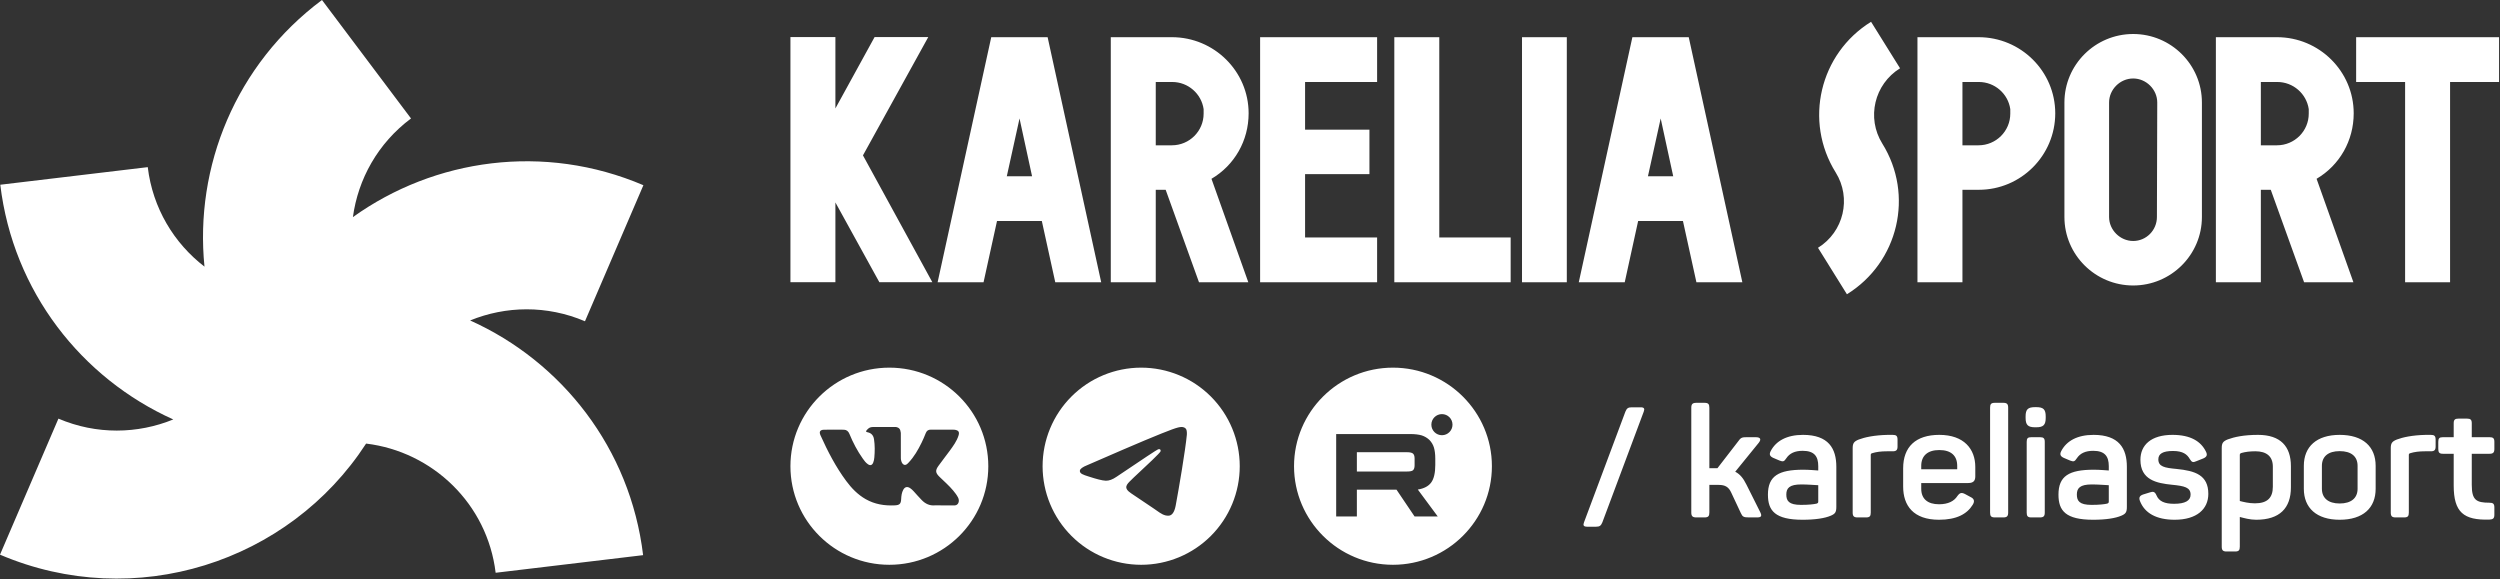
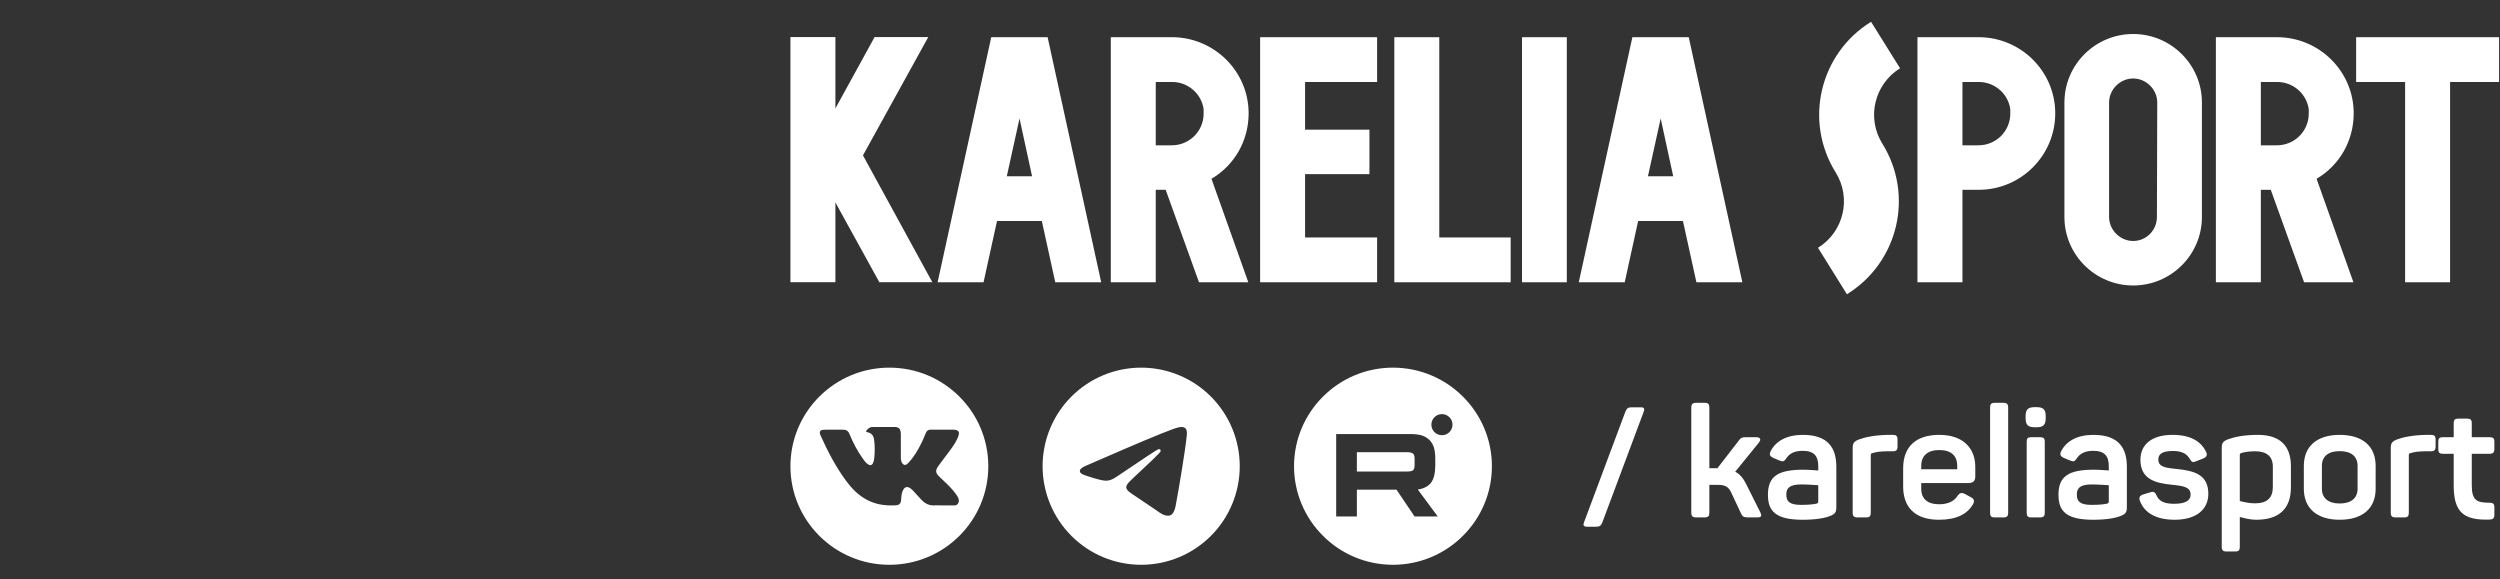
<svg xmlns="http://www.w3.org/2000/svg" width="1886" height="437" viewBox="0 0 1886 437" fill="none">
  <rect x="0" y="0" width="1886" height="437" fill="#333333" stroke="none" />
-   <path fill-rule="evenodd" clip-rule="evenodd" d="M354.672 241.749C381.495 230.784 412.535 230.098 441.299 242.361L485.375 139.721C410.501 107.793 327.864 119.651 266.229 163.789C270.112 135.167 285.031 108.05 310.069 89.371L242.9 0C177.715 48.654 146.709 125.889 154.259 201.151C131.307 183.487 115.184 157.05 111.467 126.092L0.216 139.362C9.902 219.94 61.528 285.312 130.72 316.429C103.892 327.391 72.857 328.084 44.08 315.817L0 418.438C101.842 461.882 217.996 424.28 276.189 334.634C326.254 340.676 367.643 379.975 373.91 432.095L485.164 418.808C475.482 338.239 423.856 272.863 354.667 241.749H354.672Z" fill="white" />
  <path fill-rule="evenodd" clip-rule="evenodd" d="M976.218 351.708C976.218 310.714 1009.7 277.351 1050.84 277.351C1092 277.351 1125.49 310.714 1125.49 351.708C1125.49 392.715 1092 426.073 1050.84 426.073C1009.7 426.073 976.218 392.715 976.218 351.708ZM651.024 117.218L703.367 212.913H663.396L630.224 152.725V212.913H596.303V27.985H630.224V81.801L659.78 27.985H700.272L651.019 117.218H651.024ZM790.325 28.054L830.752 212.962H796.094L785.959 166.74H752.14L741.985 212.962H707.33L747.797 28.054H790.325ZM769.135 89.364L759.534 132.962H778.589L769.135 89.364ZM913.935 134.886L941.734 212.962H904.53L879.381 143.174H871.901V212.962H837.98V28.054H884.062C915.986 28.054 941.962 53.81 941.962 85.474C941.962 106.126 931.318 124.666 913.935 134.886ZM884.306 61.85H871.901V109.615H884.062C897.287 109.615 908.016 98.91 908.016 85.731V82.319C906.353 70.753 896.353 61.85 884.306 61.85ZM950.629 212.962H1038.89V179.149H984.551V131.381H1033.1V97.843H984.551V61.85H1038.89V28.059H950.629V212.962ZM1085.79 28.054H1051.87V212.962H1139.64V179.149H1085.79V28.054ZM1273.98 28.054L1314.43 212.962H1279.78L1269.62 166.74H1235.81L1225.69 212.962H1191.02L1231.47 28.054H1273.98ZM1252.82 89.364L1243.21 132.962H1262.27L1252.82 89.364ZM1550.48 85.478C1550.48 117.299 1524.63 143.174 1492.83 143.174H1480.47V212.962H1446.53V28.054H1492.62C1524.54 28.054 1550.48 53.81 1550.48 85.478ZM1492.83 61.85H1480.47V109.615H1492.62C1505.82 109.615 1516.56 98.91 1516.56 85.731V82.319C1514.91 70.753 1504.87 61.85 1492.83 61.85ZM1661.12 77.32V163.707C1661.12 192.191 1637.86 215.37 1609.27 215.37C1580.64 215.37 1557.4 192.191 1557.4 163.707V77.32C1557.4 48.813 1580.64 25.65 1609.27 25.65C1637.86 25.65 1661.12 48.813 1661.12 77.32ZM1591.09 163.707C1591.09 173.503 1599.41 181.796 1609.27 181.796C1619.16 181.796 1627.18 173.699 1627.18 163.707L1627.43 77.297C1627.43 67.488 1619.11 59.208 1609.27 59.208C1599.41 59.208 1591.09 67.492 1591.09 77.32V163.707ZM1747.63 134.886L1775.42 212.962H1738.21L1713.07 143.174H1705.59V212.962H1671.66V28.054H1717.75C1749.66 28.054 1775.63 53.81 1775.63 85.478C1775.63 106.126 1765.01 124.666 1747.63 134.886ZM1717.98 61.85H1705.59V109.615H1717.75C1730.99 109.615 1741.72 98.91 1741.72 85.731V82.319C1740.03 70.753 1730.03 61.85 1717.98 61.85ZM1777.47 61.85H1814.41V212.962H1848.34V61.85H1885.29V28.059H1777.47V61.85ZM1420.02 108.335C1407.96 88.96 1413.97 63.526 1433.4 51.516L1411.53 16.441C1372.68 40.488 1360.7 91.392 1384.86 130.121C1396.91 149.456 1390.93 174.914 1371.5 186.937L1393.32 221.991C1432.22 197.939 1444.17 147.064 1420.02 108.332V108.335ZM1148.2 212.962H1182V28.054H1148.2V212.962ZM1208.81 394.084L1240.04 310.538C1240.87 308.321 1240.4 307.269 1237.7 307.269H1231.02C1228.32 307.269 1227.26 307.967 1226.2 310.538L1194.96 394.084C1194.13 396.301 1194.6 397.353 1197.42 397.353H1203.99C1206.69 397.353 1207.75 396.657 1208.81 394.084ZM1327.74 386.024L1317.51 365.577C1315.16 360.783 1312.57 357.631 1309.05 355.878L1326.8 334.028C1328.91 331.341 1328.09 329.82 1324.45 329.82H1318.69C1314.57 329.82 1313.52 329.82 1311.63 332.507L1295.65 353.192H1289.54V307.623C1289.54 304.819 1288.72 303.886 1285.79 303.886H1279.79C1276.86 303.886 1275.91 304.819 1275.91 307.623V386.608C1275.91 389.412 1276.86 390.346 1279.79 390.346H1285.79C1288.72 390.346 1289.54 389.412 1289.54 386.608V365.808H1296.6C1301.54 365.808 1304.11 367.447 1306 371.533L1313.29 387.072C1314.57 389.877 1315.39 390.346 1319.51 390.346H1325.5C1328.91 390.346 1329.39 389.179 1327.74 386.024ZM1335.85 340.22C1334.44 342.91 1335.26 344.304 1337.85 345.475L1342.54 347.464C1345.25 348.516 1345.96 348.165 1347.6 345.711C1350.07 341.974 1354.06 340.097 1359.94 340.097C1368.76 340.097 1371.69 344.304 1371.69 351.668V354.942C1369.69 354.826 1364.99 354.353 1360.42 354.353C1341.61 354.353 1333.73 359.147 1333.73 373.172C1333.73 385.319 1339.14 392.099 1359.94 392.099C1369.58 392.099 1376.75 390.929 1381.09 389.062C1384.38 387.659 1385.33 386.49 1385.33 382.397V352.136C1385.33 338.353 1379.45 328.067 1360.18 328.067C1347.95 328.067 1339.84 332.621 1335.85 340.22ZM1371.69 366.041V378.313C1371.69 379.36 1371.34 379.596 1370.4 379.947C1368.29 380.415 1364.64 380.881 1358.65 380.881C1349.48 380.881 1347.6 377.843 1347.6 373.053C1347.6 368.259 1349.95 365.459 1358.88 365.459C1363.47 365.459 1369.23 365.927 1371.69 366.041ZM1424.11 328.067C1413.65 328.3 1406.6 329.934 1402.25 331.574C1398.49 333.091 1397.66 334.493 1397.66 338.23V386.722C1397.66 389.412 1398.61 390.342 1401.3 390.342H1407.77C1410.48 390.342 1411.3 389.409 1411.3 386.722V343.254C1411.3 342.67 1411.41 342.088 1412.47 341.855C1415.53 340.917 1419.05 340.453 1423.64 340.453H1427.86C1430.57 340.453 1431.5 339.515 1431.5 336.828V331.688C1431.5 328.887 1430.57 328.067 1427.86 328.067H1424.11ZM1435.74 367.093C1435.74 381.468 1443.5 392.099 1462.77 392.099C1476.06 392.099 1483.92 387.773 1488.16 380.881C1489.81 378.308 1489.44 376.322 1486.75 375.039L1482.64 372.821C1479.82 371.3 1478.52 371.647 1476.64 374.219C1474.18 378.071 1469.71 380.415 1462.77 380.415C1454.19 380.415 1449.38 376.322 1449.38 368.728V364.402H1484.87C1488.98 364.402 1490.16 362.418 1490.16 359.377V352.25C1490.16 338.814 1481.7 328.064 1463.01 328.064C1445.26 328.064 1435.74 337.065 1435.74 353.302V367.093ZM1476.52 351.438V354.003H1449.38V351.438C1449.38 343.836 1454.19 339.515 1463.01 339.515C1471.94 339.515 1476.52 343.836 1476.52 351.438ZM1514.96 386.722V307.501C1514.96 304.819 1514.01 303.881 1511.31 303.881H1504.96C1502.14 303.881 1501.32 304.819 1501.32 307.501V386.722C1501.32 389.412 1502.14 390.342 1504.96 390.342H1511.31C1514.01 390.342 1514.96 389.409 1514.96 386.722ZM1536.1 307.15H1535.29C1529.88 307.15 1528.11 308.786 1528.11 314.163V315.215C1528.11 320.591 1529.88 322.34 1535.29 322.34H1536.1C1541.51 322.34 1543.28 320.591 1543.28 315.215V314.163C1543.28 308.789 1541.51 307.15 1536.1 307.15ZM1538.92 329.817H1532.46C1529.76 329.817 1528.94 330.64 1528.94 333.327V386.722C1528.94 389.412 1529.76 390.342 1532.46 390.342H1538.92C1541.62 390.342 1542.57 389.409 1542.57 386.722V333.327C1542.57 330.64 1541.62 329.817 1538.92 329.817ZM1555.03 340.22C1553.62 342.91 1554.45 344.304 1557.03 345.475L1561.73 347.464C1564.44 348.516 1565.14 348.165 1566.78 345.711C1569.25 341.974 1573.25 340.097 1579.12 340.097C1587.93 340.097 1590.87 344.304 1590.87 351.668V354.942C1588.87 354.826 1584.18 354.353 1579.59 354.353C1560.78 354.353 1552.91 359.147 1552.91 373.172C1552.91 385.319 1558.32 392.099 1579.12 392.099C1588.75 392.099 1595.93 390.929 1600.28 389.062C1603.57 387.659 1604.51 386.49 1604.51 382.397V352.136C1604.51 338.353 1598.63 328.067 1579.36 328.067C1567.14 328.067 1559.03 332.621 1555.03 340.22ZM1590.87 366.041V378.313C1590.87 379.36 1590.52 379.596 1589.58 379.947C1587.47 380.415 1583.83 380.881 1577.82 380.881C1568.66 380.881 1566.78 377.843 1566.78 373.053C1566.78 368.259 1569.13 365.459 1578.06 365.459C1582.65 365.459 1588.4 365.927 1590.87 366.041ZM1614.73 346.877C1614.73 362.066 1626.95 364.52 1638.46 365.691C1647.99 366.625 1652.58 367.675 1652.58 373.167C1652.58 377.724 1648.46 380.061 1640.11 380.061C1632.95 380.061 1628.72 378.194 1626.83 373.636C1625.66 370.946 1624.37 370.595 1622.02 371.419L1616.74 373.049C1614.03 373.987 1613.43 375.507 1614.38 377.957C1617.91 387.072 1626.72 392.099 1640.58 392.099C1657.27 392.099 1665.96 384.036 1665.96 372.585C1665.96 358.329 1655.99 355.177 1642 353.771C1632.95 352.951 1628.25 352.022 1628.25 346.527C1628.25 342.323 1631.66 340.22 1639.3 340.22C1646.82 340.22 1649.99 342.788 1651.99 346.295C1653.51 348.749 1654.33 349.098 1656.92 347.929L1662.21 345.825C1664.8 344.656 1665.5 343.254 1664.1 340.567C1660.33 332.972 1652.58 328.064 1638.95 328.064C1622.73 328.064 1614.73 335.776 1614.73 346.877ZM1680.67 331.455C1676.9 332.975 1676.08 334.374 1676.08 338.116V412.429C1676.08 415.115 1677.01 416.049 1679.72 416.049H1686.19C1688.89 416.049 1689.71 415.115 1689.71 412.429V389.996C1692.88 390.811 1697.24 392.099 1702.05 392.099C1719.8 392.099 1728.26 383.335 1728.26 367.675V351.668C1728.26 336.714 1720.38 328.067 1703.47 328.067C1692.53 328.067 1685.48 329.702 1680.67 331.455ZM1714.63 352.022V367.207C1714.63 375.621 1710.39 379.71 1701.11 379.71C1696.52 379.71 1692.41 378.658 1689.71 377.957V343.254C1689.71 342.437 1689.95 342.088 1690.89 341.736C1693.82 340.917 1697.12 340.448 1701.46 340.448C1710.04 340.448 1714.63 344.423 1714.63 352.022ZM1738.01 351.438V368.728C1738.01 383.216 1747.65 392.099 1765.04 392.099C1782.68 392.099 1792.19 383.216 1792.19 368.728V351.438C1792.19 336.951 1782.68 328.067 1765.04 328.067C1747.65 328.067 1738.01 336.951 1738.01 351.438ZM1778.56 351.438V368.728C1778.56 375.74 1773.74 379.833 1765.04 379.833C1756.46 379.833 1751.64 375.74 1751.64 368.728V351.438C1751.64 344.304 1756.46 340.334 1765.04 340.334C1773.74 340.334 1778.56 344.304 1778.56 351.438ZM1830.04 328.067C1819.58 328.3 1812.52 329.934 1808.18 331.574C1804.41 333.091 1803.6 334.493 1803.6 338.23V386.722C1803.6 389.412 1804.52 390.342 1807.23 390.342H1813.7C1816.4 390.342 1817.22 389.409 1817.22 386.722V343.254C1817.22 342.67 1817.34 342.088 1818.4 341.855C1821.46 340.917 1824.98 340.453 1829.57 340.453H1833.8C1836.5 340.453 1837.43 339.515 1837.43 336.828V331.688C1837.43 328.887 1836.5 328.067 1833.8 328.067H1830.04ZM1861.06 315.797H1854.72C1852.02 315.797 1851.07 316.621 1851.07 319.308V329.817H1842.96C1840.25 329.817 1839.44 330.64 1839.44 333.327V338.7C1839.44 341.39 1840.25 342.323 1842.96 342.323H1851.07V366.274C1851.07 386.49 1858.59 392.564 1877.99 391.98C1880.81 391.863 1881.75 391.046 1881.75 388.238V382.865C1881.75 380.061 1880.81 379.246 1877.99 379.246C1868.11 379.246 1864.7 377.26 1864.7 365.805V342.323H1878.1C1880.81 342.323 1881.75 341.39 1881.75 338.7V333.327C1881.75 330.64 1880.81 329.817 1878.1 329.817H1864.7V319.308C1864.7 316.621 1863.76 315.797 1861.06 315.797ZM670.941 277.351C629.723 277.351 596.299 310.644 596.299 351.72C596.299 392.787 629.723 426.073 670.941 426.073C712.164 426.073 745.576 392.784 745.576 351.72C745.576 310.644 712.161 277.351 670.941 277.351ZM708.801 359.756C712.278 363.139 715.955 366.327 719.077 370.06C720.459 371.716 721.769 373.425 722.764 375.349C724.181 378.083 722.898 381.092 720.439 381.255L705.144 381.247C701.198 381.574 698.051 379.992 695.406 377.305C693.289 375.156 691.325 372.865 689.295 370.649C688.458 369.738 687.586 368.886 686.543 368.205C684.451 366.857 682.641 367.272 681.447 369.441C680.232 371.647 679.959 374.093 679.836 376.555C679.674 380.143 678.585 381.084 674.97 381.247C667.236 381.609 659.899 380.445 653.082 376.563C647.077 373.135 642.414 368.299 638.358 362.821C630.461 352.164 624.416 340.448 618.981 328.406C617.755 325.692 618.652 324.241 621.656 324.187C626.645 324.09 631.635 324.097 636.625 324.174C638.655 324.211 639.997 325.365 640.783 327.277C643.482 333.889 646.784 340.179 650.925 346.013C652.03 347.566 653.159 349.115 654.761 350.212C656.534 351.418 657.884 351.015 658.72 349.054C659.25 347.803 659.483 346.458 659.6 345.121C659.996 340.525 660.05 335.932 659.352 331.35C658.928 328.488 657.314 326.638 654.448 326.095C652.985 325.818 653.208 325.279 653.914 324.444C655.14 323.013 656.299 322.119 658.597 322.119H675.886C678.61 322.654 679.214 323.873 679.583 326.601L679.6 345.732C679.568 346.788 680.126 349.918 682.037 350.616C683.567 351.116 684.573 349.898 685.494 348.932C689.629 344.557 692.581 339.384 695.218 334.028C696.397 331.675 697.399 329.23 698.378 326.787C699.099 324.974 700.232 324.08 702.283 324.117L718.919 324.134C719.412 324.134 719.906 324.142 720.387 324.224C723.188 324.701 723.958 325.9 723.094 328.627C721.727 332.911 719.074 336.474 716.477 340.057C713.706 343.878 710.737 347.57 707.986 351.423C705.458 354.937 705.663 356.702 708.801 359.759V359.756ZM935.26 351.716C935.26 371.439 927.425 390.35 913.479 404.299C899.533 418.246 880.617 426.078 860.895 426.078C841.177 426.078 822.256 418.246 808.315 404.299C794.368 390.35 786.533 371.439 786.533 351.716C786.533 331.994 794.368 313.078 808.315 299.132C822.256 285.186 841.177 277.351 860.895 277.351C880.617 277.351 899.533 285.186 913.479 299.132C927.425 313.078 935.26 331.994 935.26 351.716ZM863.56 332.25C856.329 335.263 841.865 341.488 820.19 350.933C816.677 352.327 814.825 353.701 814.658 355.043C814.381 357.302 817.217 358.194 821.07 359.409L822.701 359.922C826.493 361.162 831.604 362.601 834.254 362.658C836.671 362.71 839.357 361.729 842.321 359.677C862.578 346.005 873.035 339.099 873.683 338.953C874.151 338.842 874.805 338.712 875.228 339.099C875.669 339.483 875.62 340.216 875.575 340.408C875.298 341.61 864.167 351.948 858.417 357.302C856.622 358.973 855.346 360.155 855.089 360.424C854.515 361.011 853.932 361.59 853.341 362.153C849.807 365.553 847.169 368.101 853.479 372.266C856.516 374.277 858.954 375.919 861.379 377.575C864.018 379.38 866.655 381.173 870.08 383.424C870.944 383.979 871.779 384.586 872.591 385.16C875.669 387.354 878.448 389.323 881.857 389.008C883.846 388.822 885.904 386.963 886.944 381.386C889.403 368.215 894.249 339.686 895.363 327.929C895.432 326.947 895.39 325.969 895.244 325.002C895.155 324.219 894.776 323.498 894.184 322.984C893.335 322.397 892.333 322.096 891.302 322.119C888.514 322.161 884.208 323.662 863.56 332.25ZM1064.08 327.448H1008.01V389.64H1023.62V369.404H1053.52L1067.17 389.64H1084.65L1069.6 369.314C1074.27 368.569 1077.64 366.799 1079.69 363.998C1081.75 361.202 1082.78 356.727 1082.78 350.758V346.094C1082.78 342.553 1082.4 339.755 1081.75 337.611C1081.1 335.463 1079.97 333.599 1078.38 331.92C1076.7 330.338 1074.84 329.218 1072.59 328.471C1070.35 327.824 1067.54 327.448 1064.08 327.448ZM1023.62 355.699H1061.56C1063.71 355.699 1065.21 355.422 1065.96 354.766C1066.7 354.117 1067.17 352.902 1067.17 351.039V345.817C1067.17 344.044 1066.7 342.829 1065.96 342.181C1065.21 341.528 1063.71 341.154 1061.56 341.154H1023.62V355.699ZM1087.8 328.325C1092.2 328.325 1095.77 324.761 1095.77 320.368C1095.77 315.968 1092.2 312.405 1087.8 312.405C1083.39 312.405 1079.82 315.968 1079.82 320.368C1079.82 324.761 1083.39 328.325 1087.8 328.325Z" fill="white" />
</svg>